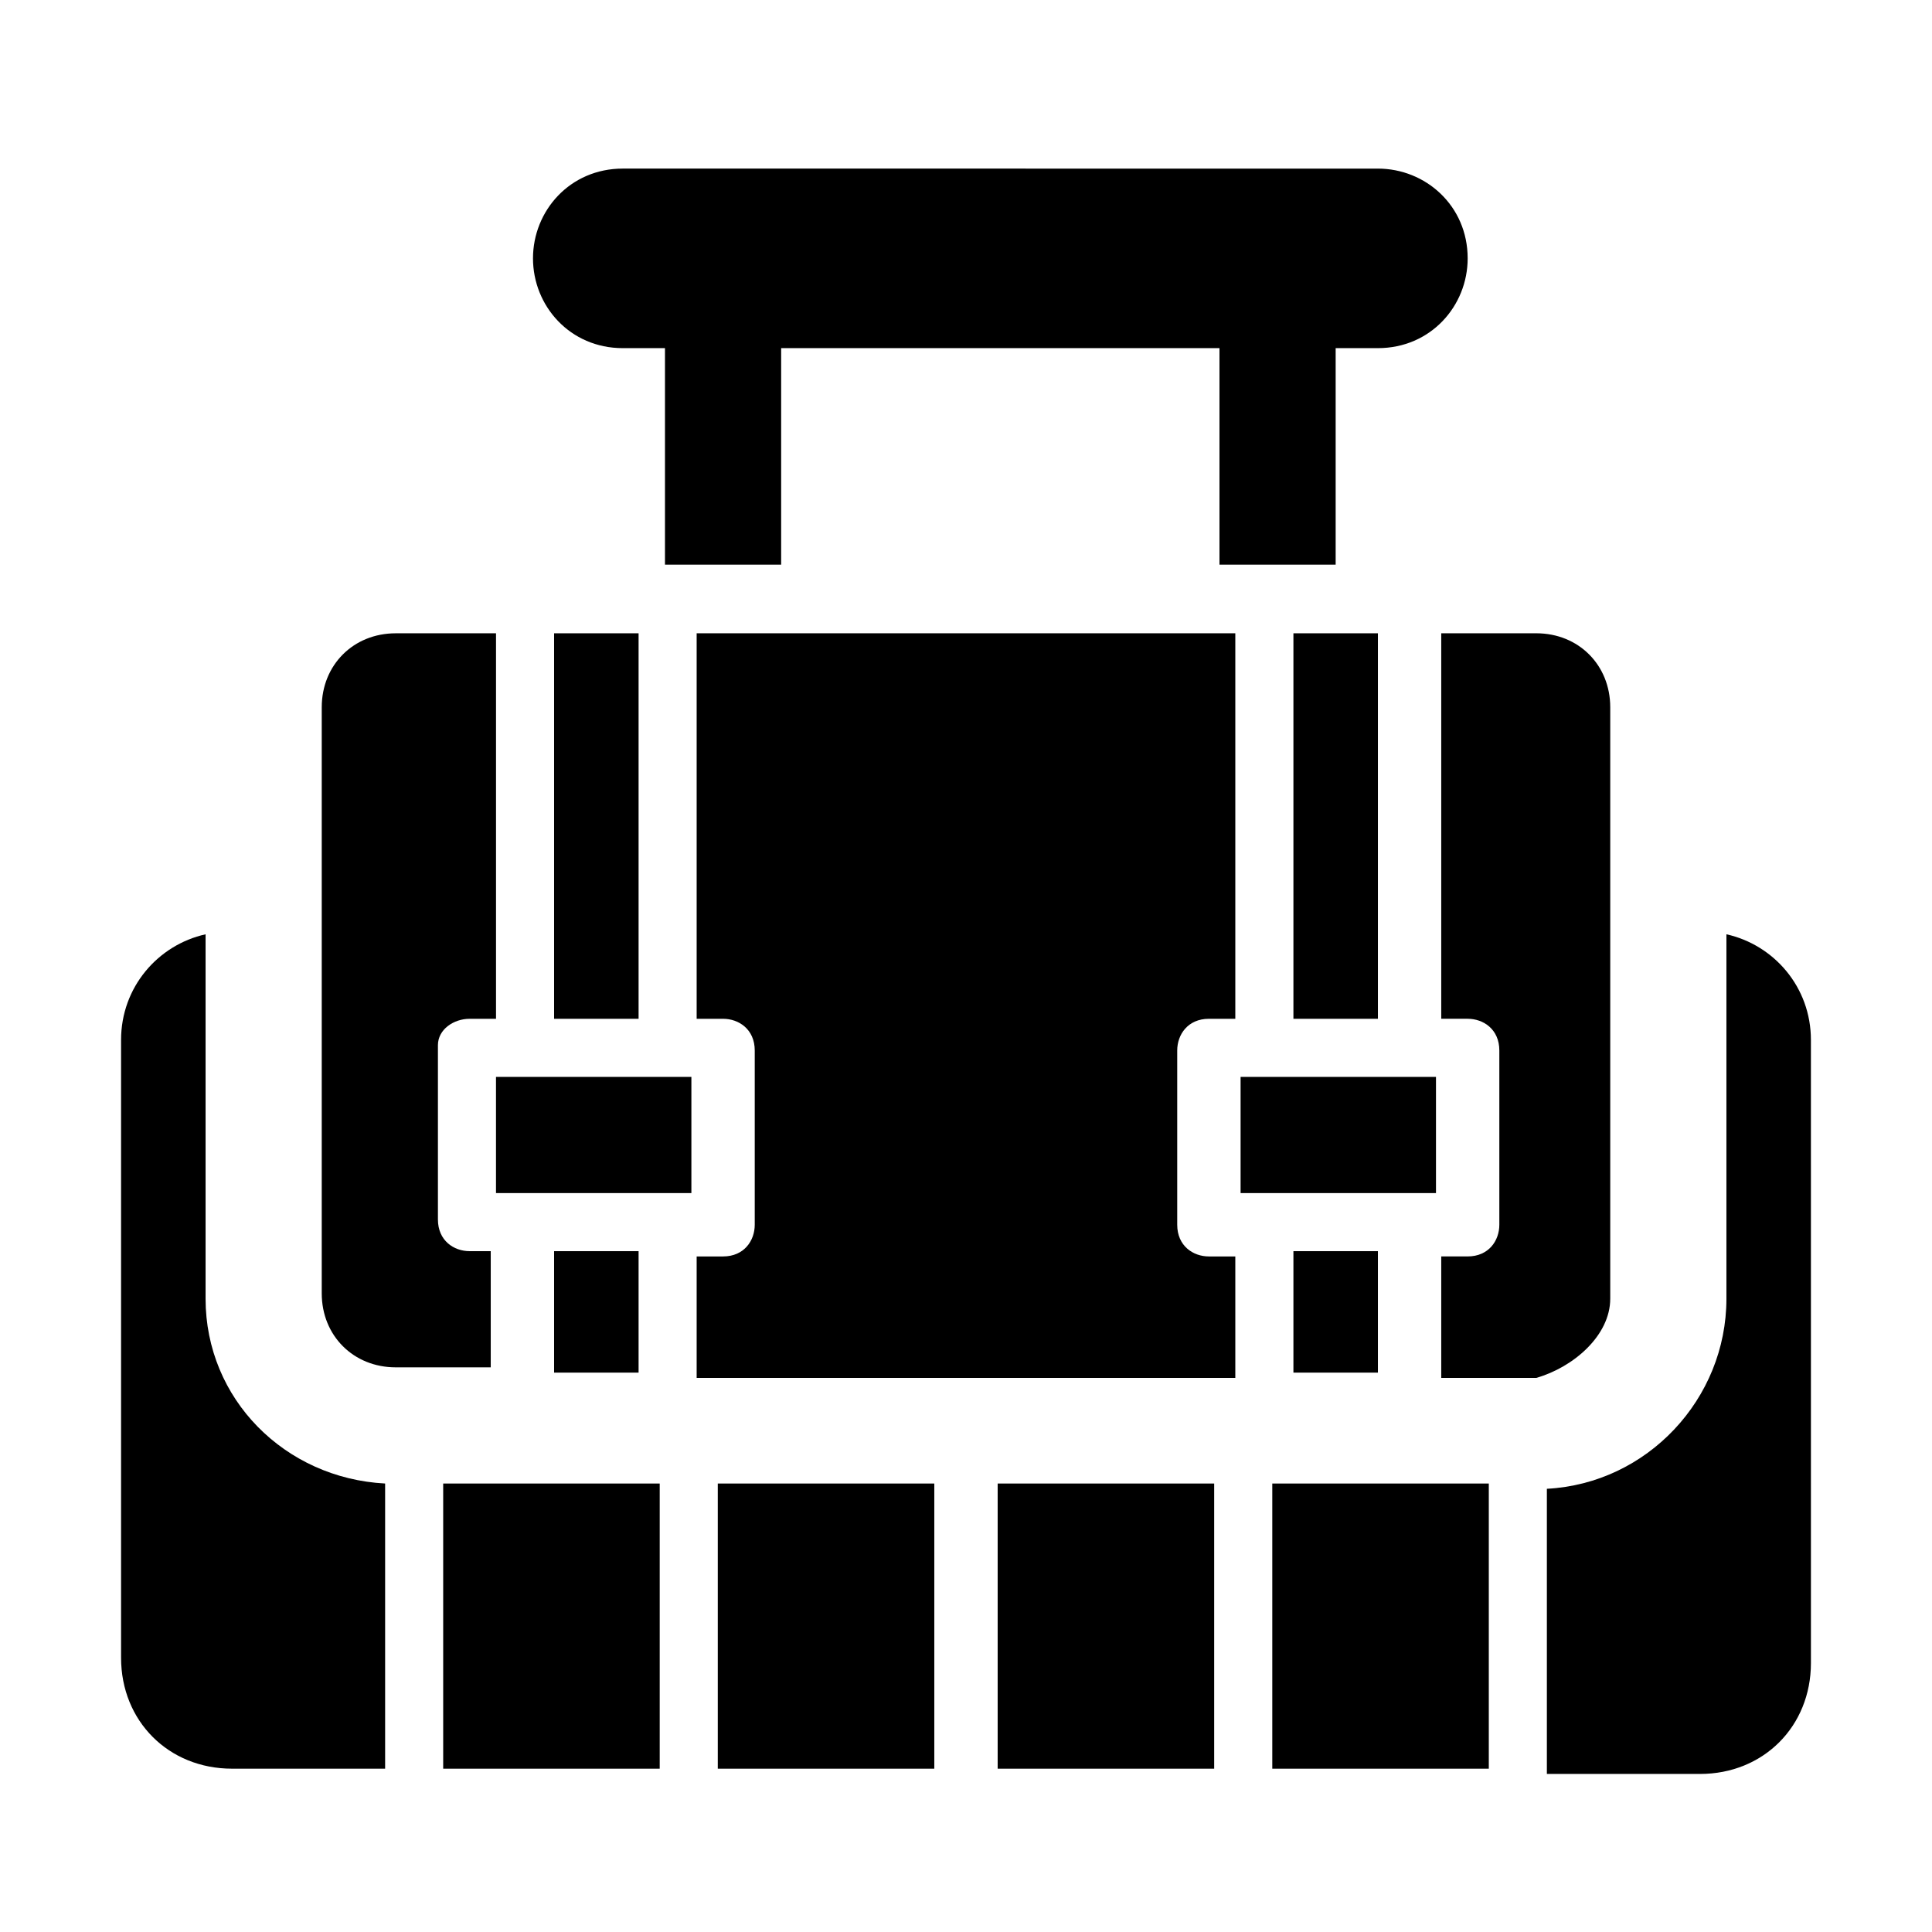
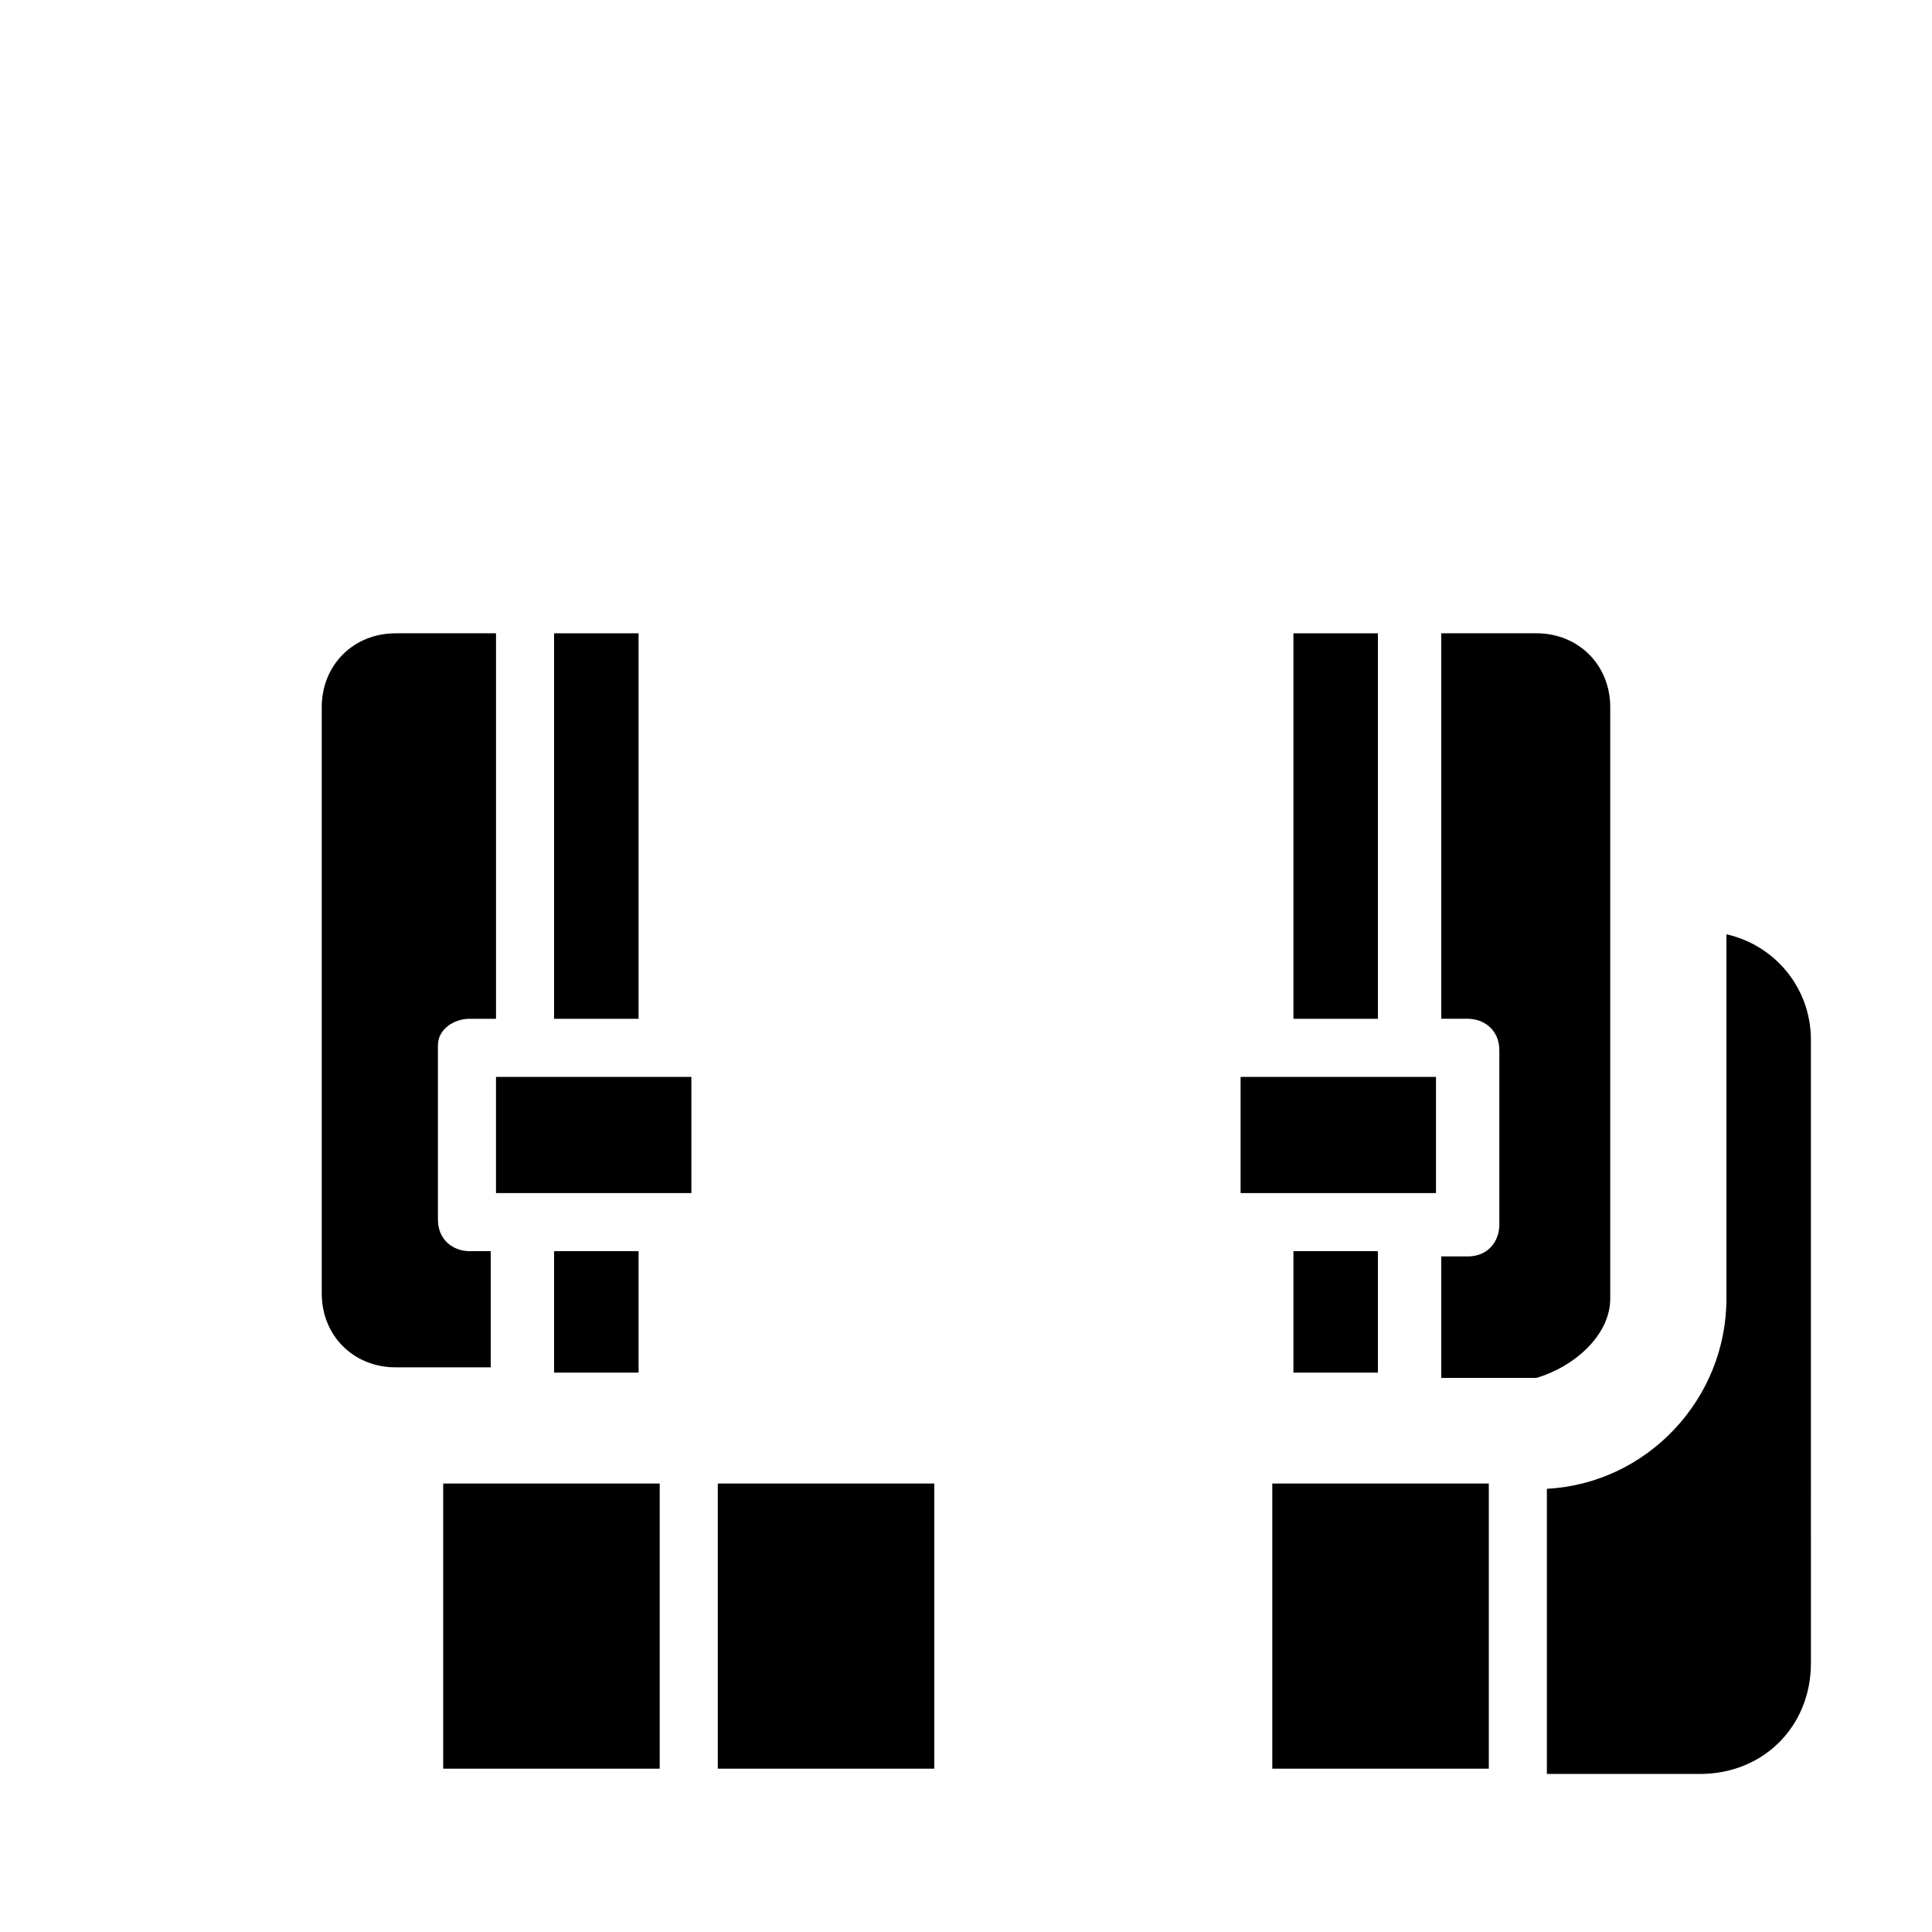
<svg xmlns="http://www.w3.org/2000/svg" fill="#000000" width="800px" height="800px" version="1.1" viewBox="144 144 512 512">
  <g>
-     <path d="m309.03 236.26h11.195v57.379h30.789v-57.379h116.16v57.379h30.789v-57.379h11.195c13.996 0 23.789-11.195 23.789-23.789 0-13.996-11.195-23.789-23.789-23.789l-200.12-0.004c-13.996 0-23.789 11.195-23.789 23.789 0 12.598 9.797 23.793 23.789 23.793z" />
    <path d="m275.45 475.57h-6.996c-4.199 0-8.398-2.801-8.398-8.398v-46.184c0-4.195 4.199-6.996 8.398-6.996h6.996v-102.16h-26.59c-11.195 0-19.594 8.398-19.594 19.594v155.34c0 11.195 8.398 19.594 19.594 19.594h25.191v-30.789z" />
    <path d="m282.44 429.39h-6.996v30.789h51.781v-30.789z" />
    <path d="m290.84 475.57h22.391v32.188h-22.391z" />
    <path d="m261.45 537.15h57.379v75.57h-57.379z" />
-     <path d="m198.48 488.16v-96.562c-12.598 2.801-22.395 13.996-22.395 27.988v163.74c0 16.793 12.594 29.391 29.391 29.391h40.586v-75.57c-26.594-1.402-47.582-22.395-47.582-48.984z" />
    <path d="m486.77 311.83h22.391v102.16h-22.391z" />
    <path d="m290.84 311.83h22.391v102.16h-22.391z" />
    <path d="m570.73 488.16v-156.74c0-11.195-8.398-19.594-19.594-19.594h-25.191v102.16h6.996c4.199 0 8.398 2.801 8.398 8.398v46.184c0 4.199-2.801 8.398-8.398 8.398h-6.996v32.188h25.191c9.797-2.801 19.594-11.199 19.594-20.996z" />
    <path d="m486.77 475.57h22.391v32.188h-22.391z" />
    <path d="m481.17 537.15h57.379v75.57h-57.379z" />
    <path d="m601.52 391.6v96.562c0 26.59-20.992 48.98-47.582 50.383v75.57h40.586c16.793 0 29.391-12.594 29.391-29.391l-0.004-165.14c0-13.992-9.797-25.188-22.391-27.988z" />
    <path d="m334.22 537.15h57.379v75.57h-57.379z" />
-     <path d="m408.39 537.15h57.379v75.57h-57.379z" />
    <path d="m524.55 460.18v-30.789h-51.781v30.789z" />
-     <path d="m328.62 413.99h6.996c4.199 0 8.398 2.801 8.398 8.398v46.184c0 4.199-2.801 8.398-8.398 8.398h-6.996v32.188h142.75v-32.188h-6.996c-4.199 0-8.398-2.801-8.398-8.398v-46.184c0-4.199 2.801-8.398 8.398-8.398h6.996v-102.16h-142.75z" />
  </g>
</svg>